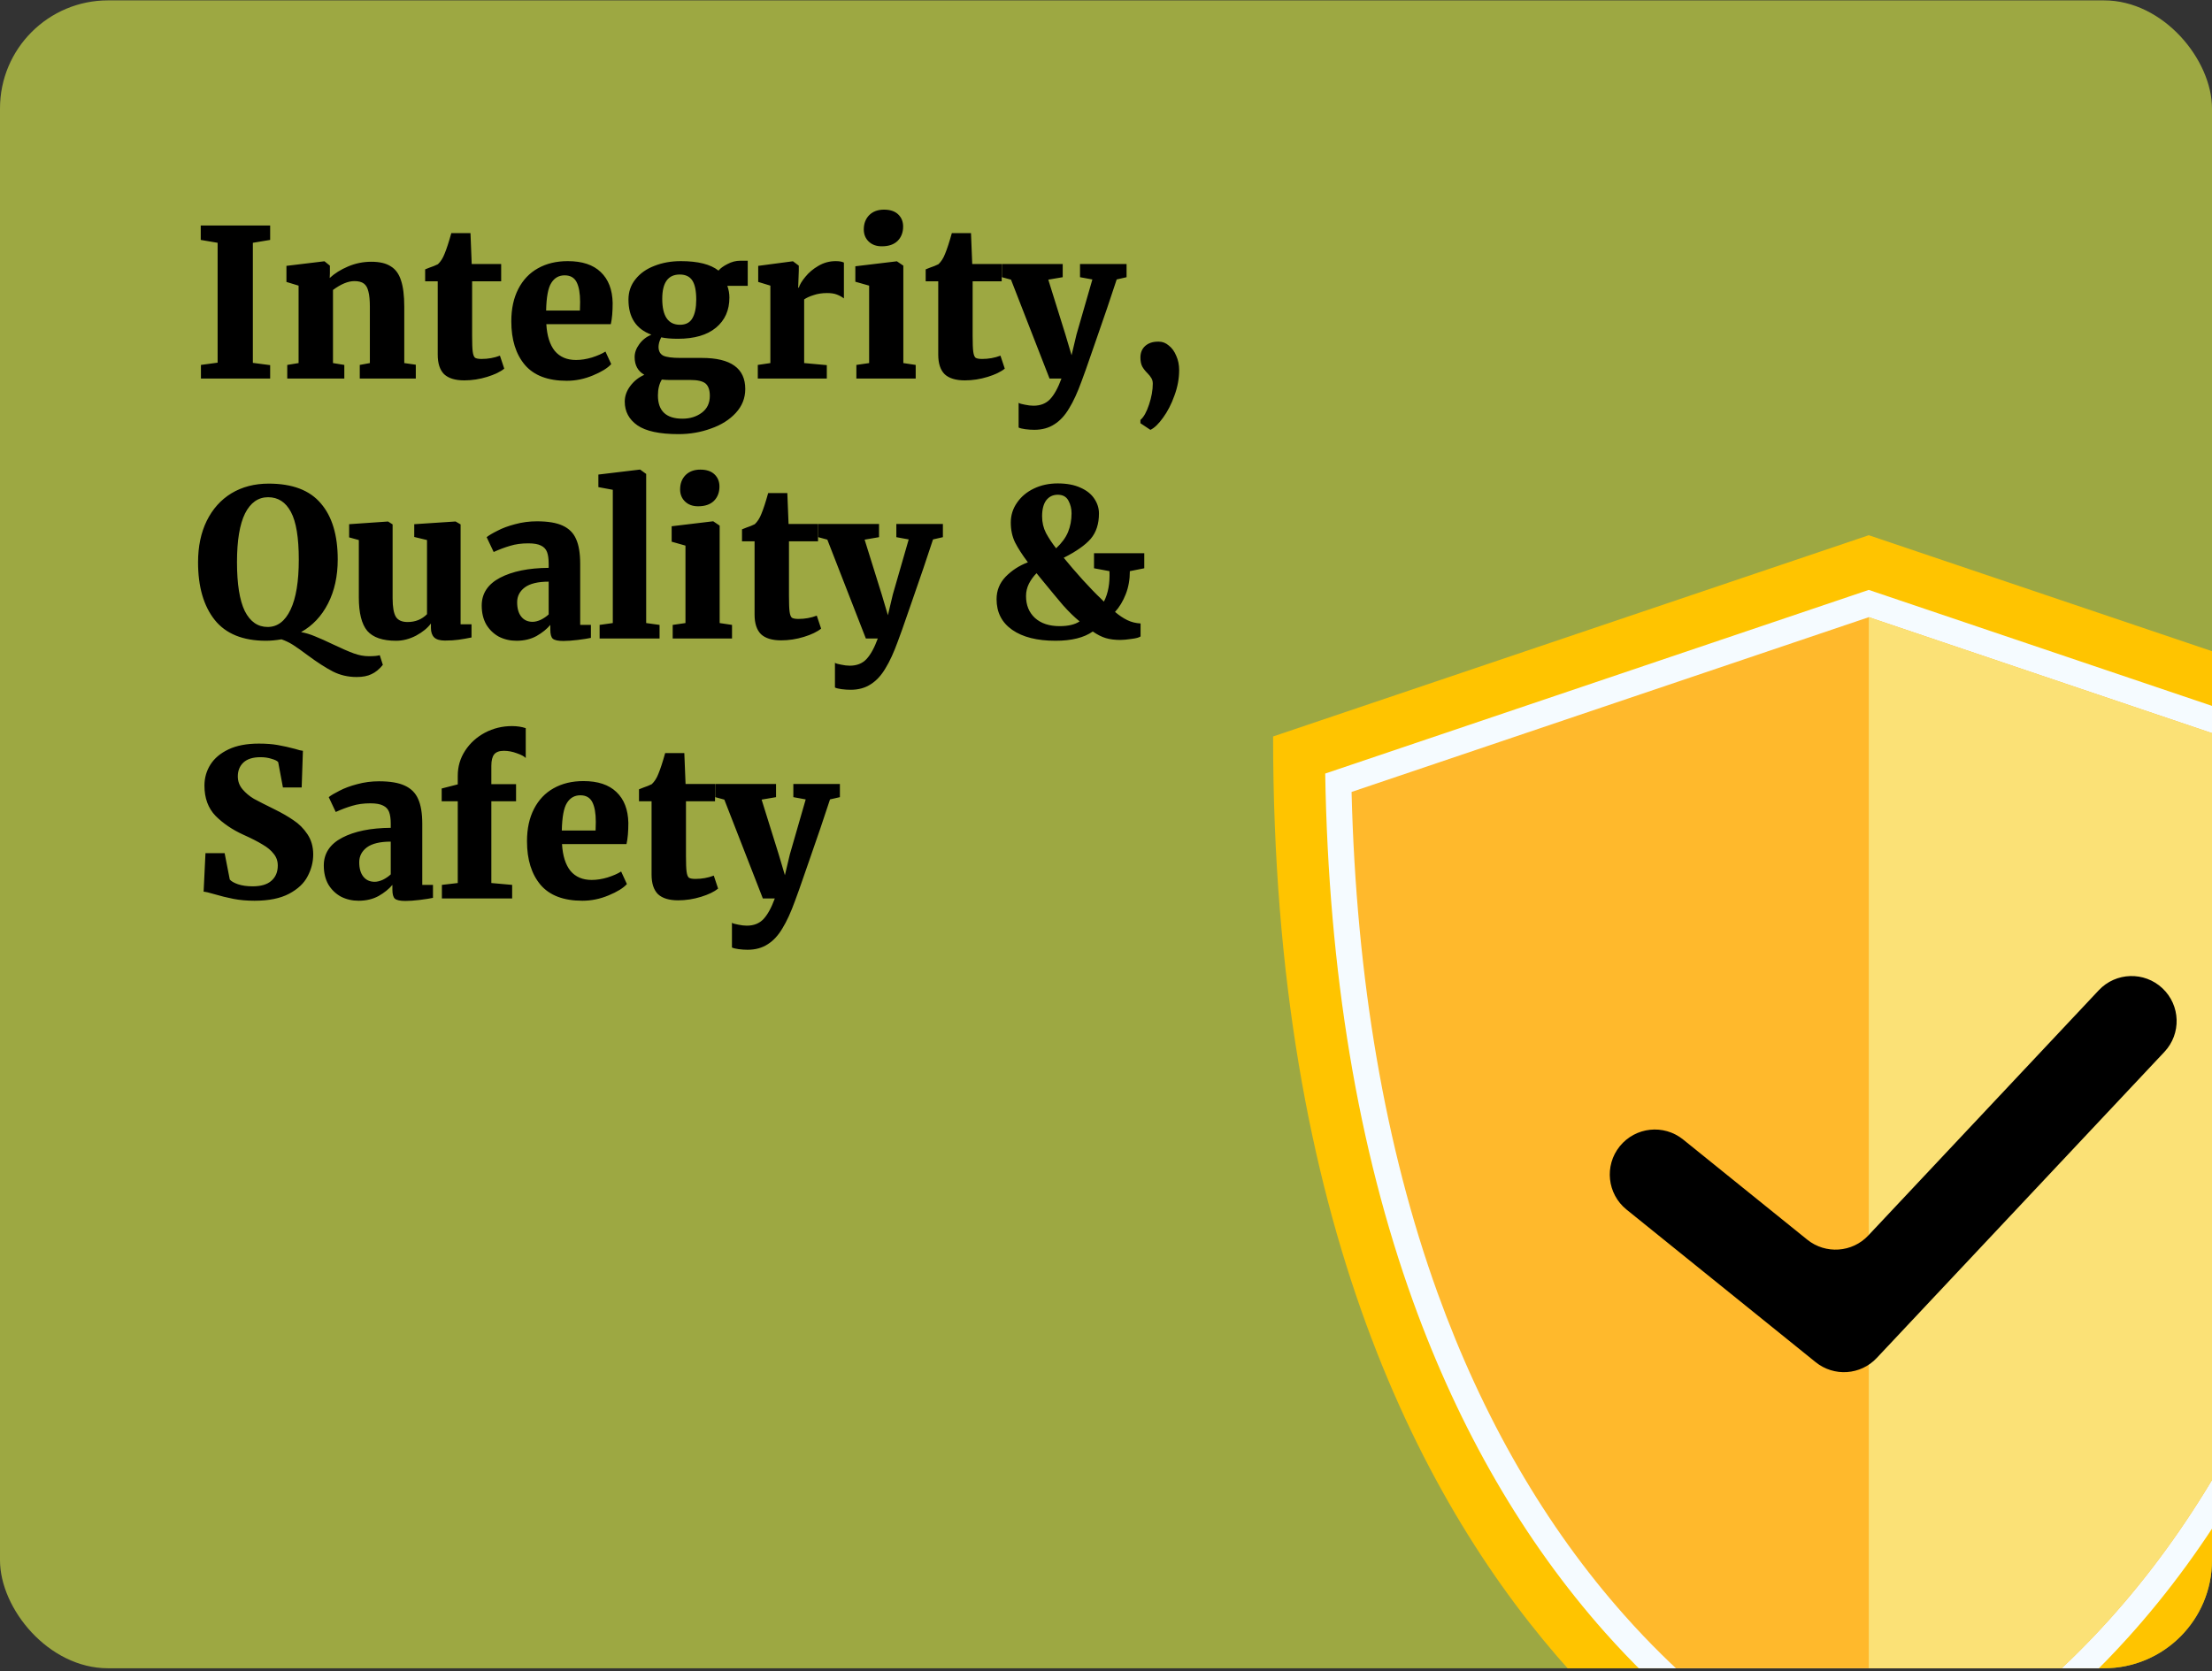
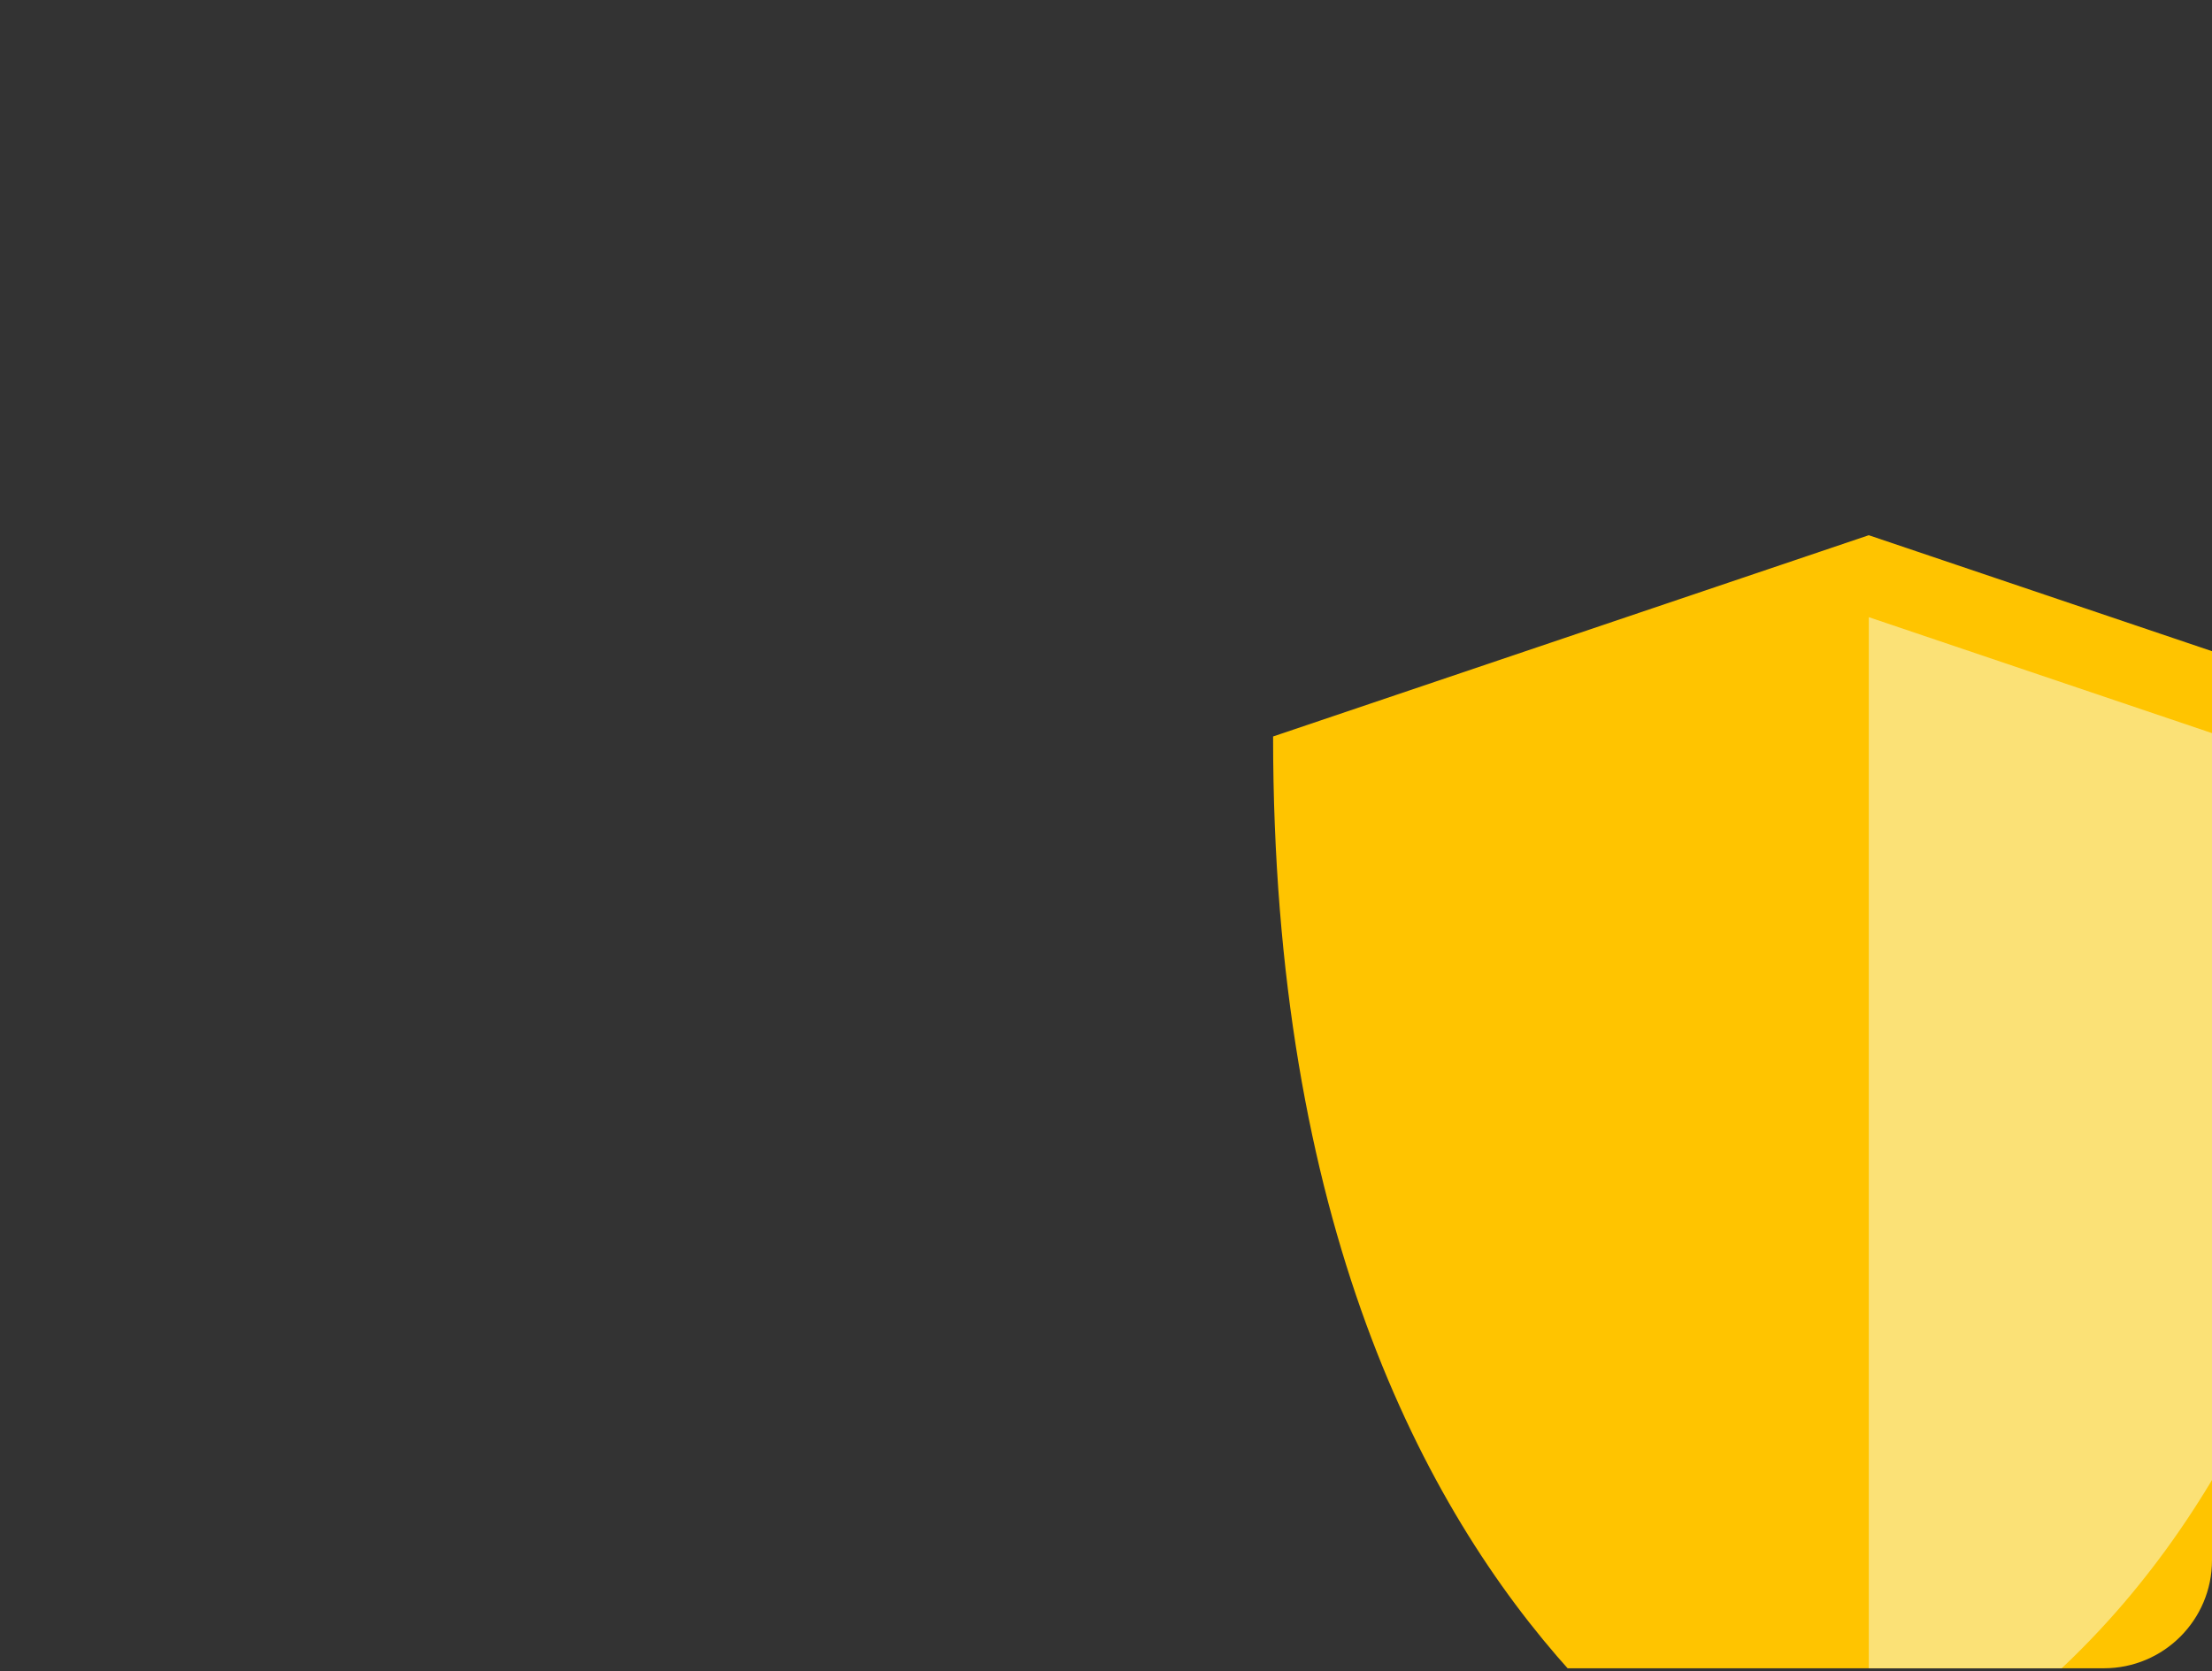
<svg xmlns="http://www.w3.org/2000/svg" width="655" height="495" viewBox="0 0 655 495" fill="none">
  <rect x="0" y="0" width="655" height="495" fill="#333333" stroke="none" />
  <g clip-path="url(#clip0_10_24588)">
-     <rect y="0.111" width="655" height="494" rx="32" fill="#9DA842" />
    <g clip-path="url(#clip1_10_24588)">
      <path d="M553.362 158.521L376.977 218.129C376.977 505.095 553.362 557.089 553.362 557.089C553.362 557.089 729.748 505.095 729.748 218.129L553.362 158.521Z" fill="#FFC400" />
-       <path d="M553.408 540.815C541.713 536.2 508.258 520.648 475.233 483.467C451.288 456.501 432.176 423.536 418.449 385.51C402.121 340.3 393.381 287.737 392.411 229.113L553.362 174.719L714.313 229.113C713.343 288.337 704.418 341.376 687.783 386.91C673.825 425.074 654.451 458.055 630.167 484.975C597.312 521.401 564.903 536.353 553.408 540.845V540.815Z" fill="#F5FBFF" />
-       <path d="M553.424 532.538C539.728 526.724 510.366 511.479 480.974 478.376C457.675 452.148 439.07 420.013 425.667 382.895C410.17 339.946 401.599 290.075 400.214 234.558L553.378 182.795L706.542 234.558C705.126 290.659 696.401 340.992 680.581 384.264C666.962 421.49 648.096 453.64 624.474 479.822C595.235 512.218 566.735 526.939 553.424 532.538Z" fill="#FFB92C" />
      <path d="M553.423 532.538C566.734 526.939 595.234 512.218 624.473 479.822C648.095 453.655 666.961 421.505 680.58 384.264C696.4 341.007 705.125 290.659 706.541 234.558L553.377 182.795V532.508C553.392 532.508 553.423 532.523 553.439 532.538H553.423Z" fill="#FBE176" />
-       <path d="M537.635 403.446L481.635 358.252C475.911 353.621 475.003 345.238 479.635 339.5C484.267 333.777 492.653 332.87 498.393 337.5L535.142 367.158C540.574 371.542 548.468 371.004 553.239 365.912L621.473 293.29C626.52 287.921 634.953 287.66 640.324 292.705C645.694 297.751 645.956 306.181 640.909 311.549L555.732 402.2C550.961 407.292 543.067 407.83 537.635 403.446Z" fill="black" />
    </g>
-     <path d="M64.442 71.912L59.44 71.058V66.788H79.997V71.058L74.873 71.912V107.475L79.997 108.146V112.111H59.501V108.085L64.442 107.414V71.912ZM88.415 84.6L84.816 83.502V78.744L95.918 77.402H96.1L97.686 78.683V80.94L97.626 82.343C99.049 81.001 100.859 79.862 103.055 78.927C105.251 77.992 107.548 77.524 109.948 77.524C112.388 77.524 114.299 77.971 115.682 78.866C117.105 79.72 118.122 81.103 118.732 83.014C119.382 84.925 119.708 87.528 119.708 90.822V107.536L123.124 108.024V112.111H106.532V108.085L109.521 107.536V90.883C109.521 88.931 109.378 87.426 109.094 86.369C108.85 85.271 108.402 84.478 107.752 83.99C107.101 83.502 106.166 83.258 104.946 83.258C103.075 83.258 100.96 84.132 98.602 85.881V107.536L101.957 108.085V112.111H85.059V108.085L88.415 107.536V84.6ZM137.483 112.66C134.799 112.66 132.807 112.05 131.505 110.83C130.245 109.569 129.614 107.638 129.614 105.035V83.319H125.893V79.781L127.113 79.293C128.089 78.968 128.943 78.622 129.675 78.256C130.489 77.483 131.139 76.467 131.627 75.206C132.237 73.742 132.908 71.688 133.64 69.045H139.313L139.679 78.195H148.402V83.319H139.801V99.484C139.801 101.721 139.862 103.286 139.984 104.181C140.106 105.076 140.33 105.665 140.655 105.95C141.021 106.194 141.672 106.316 142.607 106.316C144.519 106.316 146.328 105.991 148.036 105.34L149.317 109.183C148.179 110.118 146.491 110.932 144.254 111.623C142.018 112.314 139.761 112.66 137.483 112.66ZM167.813 112.782C162.241 112.782 158.114 111.216 155.43 108.085C152.746 104.913 151.404 100.602 151.404 95.153C151.404 91.452 152.095 88.26 153.478 85.576C154.86 82.892 156.792 80.859 159.273 79.476C161.794 78.053 164.742 77.341 168.118 77.341C172.388 77.341 175.641 78.419 177.878 80.574C180.155 82.729 181.334 85.779 181.416 89.724C181.416 92.327 181.233 94.421 180.867 96.007H161.774C161.977 99.464 162.811 102.107 164.275 103.937C165.779 105.726 167.874 106.621 170.558 106.621C172.062 106.621 173.628 106.377 175.255 105.889C176.922 105.36 178.264 104.771 179.281 104.12L180.989 107.841C179.931 109.02 178.122 110.139 175.56 111.196C173.038 112.253 170.456 112.782 167.813 112.782ZM171.717 91.981L171.778 89.419C171.778 86.857 171.432 84.905 170.741 83.563C170.049 82.221 168.87 81.55 167.203 81.55C165.495 81.55 164.173 82.302 163.238 83.807C162.302 85.271 161.794 87.996 161.713 91.981H171.717ZM200.918 128.581C195.306 128.581 191.239 127.707 188.718 125.958C186.237 124.209 184.997 121.871 184.997 118.943C184.997 117.316 185.546 115.771 186.644 114.307C187.742 112.843 189.125 111.745 190.792 111.013C188.881 109.915 187.925 108.166 187.925 105.767C187.925 104.466 188.372 103.205 189.267 101.985C190.162 100.724 191.361 99.769 192.866 99.118C188.352 97.451 186.095 93.994 186.095 88.748C186.095 86.43 186.786 84.417 188.169 82.709C189.552 80.96 191.422 79.639 193.781 78.744C196.14 77.809 198.742 77.341 201.589 77.341C206.672 77.341 210.393 78.276 212.752 80.147C213.321 79.456 214.216 78.805 215.436 78.195C216.656 77.544 217.917 77.219 219.218 77.219H221.414V84.661H215.375C215.782 85.8 215.985 86.959 215.985 88.138C215.985 91.879 214.663 94.848 212.02 97.044C209.377 99.24 205.615 100.338 200.735 100.338C198.742 100.338 197.095 100.196 195.794 99.911C195.55 100.399 195.347 100.907 195.184 101.436C195.062 101.965 195.001 102.392 195.001 102.717C195.001 103.978 195.469 104.852 196.404 105.34C197.339 105.787 199.047 106.011 201.528 106.011H207.811C216.392 106.011 220.682 109.081 220.682 115.222C220.682 117.906 219.747 120.265 217.876 122.298C216.005 124.331 213.545 125.877 210.495 126.934C207.486 128.032 204.293 128.581 200.918 128.581ZM201.345 96.19C203.053 96.19 204.273 95.56 205.005 94.299C205.778 92.998 206.164 91.147 206.164 88.748C206.164 86.145 205.778 84.254 205.005 83.075C204.232 81.896 202.992 81.306 201.284 81.306C197.827 81.306 196.099 83.705 196.099 88.504C196.099 93.628 197.848 96.19 201.345 96.19ZM202.077 124.006C204.314 124.006 206.225 123.416 207.811 122.237C209.397 121.058 210.19 119.39 210.19 117.235C210.19 115.527 209.763 114.307 208.909 113.575C208.055 112.884 206.55 112.538 204.395 112.538H198.173C197.522 112.538 196.79 112.497 195.977 112.416C195.204 113.677 194.818 115.242 194.818 117.113C194.818 121.708 197.238 124.006 202.077 124.006ZM224.394 108.085L228.115 107.536V84.6L224.516 83.502V78.744L234.642 77.402H234.825L236.533 78.683V80.147L236.35 85.21H236.533C236.818 84.275 237.469 83.197 238.485 81.977C239.502 80.716 240.783 79.639 242.328 78.744C243.914 77.809 245.622 77.341 247.452 77.341C248.51 77.341 249.323 77.483 249.892 77.768V88.382C249.242 87.894 248.53 87.508 247.757 87.223C247.025 86.938 246.07 86.796 244.89 86.796C243.426 86.796 242.105 86.999 240.925 87.406C239.746 87.772 238.811 88.199 238.119 88.687V107.536L244.829 108.146V112.111H224.394V108.085ZM261.084 72.949C259.498 72.949 258.217 72.481 257.241 71.546C256.265 70.611 255.777 69.411 255.777 67.947C255.777 66.239 256.306 64.836 257.363 63.738C258.461 62.64 259.925 62.091 261.755 62.091C263.585 62.091 264.988 62.559 265.964 63.494C266.94 64.429 267.428 65.629 267.428 67.093C267.428 68.842 266.879 70.265 265.781 71.363C264.683 72.42 263.138 72.949 261.145 72.949H261.084ZM257.363 84.6L253.276 83.441V78.866L265.476 77.402H265.598L267.489 78.683V107.536L271.149 108.085V112.111H253.581V108.085L257.363 107.536V84.6ZM285.694 112.66C283.01 112.66 281.018 112.05 279.716 110.83C278.456 109.569 277.825 107.638 277.825 105.035V83.319H274.104V79.781L275.324 79.293C276.3 78.968 277.154 78.622 277.886 78.256C278.7 77.483 279.35 76.467 279.838 75.206C280.448 73.742 281.119 71.688 281.851 69.045H287.524L287.89 78.195H296.613V83.319H288.012V99.484C288.012 101.721 288.073 103.286 288.195 104.181C288.317 105.076 288.541 105.665 288.866 105.95C289.232 106.194 289.883 106.316 290.818 106.316C292.73 106.316 294.539 105.991 296.247 105.34L297.528 109.183C296.39 110.118 294.702 110.932 292.465 111.623C290.229 112.314 287.972 112.66 285.694 112.66ZM306.264 127.3C305.41 127.3 304.515 127.239 303.58 127.117C302.685 126.995 302.034 126.832 301.628 126.629V119.309C301.912 119.512 302.522 119.695 303.458 119.858C304.393 120.061 305.247 120.163 306.02 120.163C308.094 120.163 309.741 119.512 310.961 118.211C312.181 116.91 313.299 114.876 314.316 112.111H310.778L299.371 82.831L296.687 82.099V78.195H314.682V82.099L310.412 82.831L315.475 99.057L317.305 105.218L318.769 99.057L323.466 82.77L319.806 82.099V78.195H333.592V82.099L330.664 82.77C328.956 88.016 326.861 94.177 324.381 101.253C321.941 108.329 320.578 112.192 320.294 112.843C319.074 116.218 317.833 118.923 316.573 120.956C315.353 123.03 313.909 124.596 312.242 125.653C310.574 126.751 308.582 127.3 306.264 127.3ZM343.183 101.192C344.241 101.192 345.217 101.578 346.111 102.351C347.047 103.083 347.779 104.1 348.307 105.401C348.877 106.662 349.161 108.065 349.161 109.61C349.161 112.131 348.694 114.653 347.758 117.174C346.864 119.695 345.745 121.871 344.403 123.701C343.102 125.531 341.862 126.731 340.682 127.3H340.621L337.693 125.348V124.372C338.669 123.559 339.523 122.034 340.255 119.797C340.987 117.601 341.353 115.547 341.353 113.636C341.353 112.985 341.211 112.436 340.926 111.989C340.682 111.542 340.296 111.054 339.767 110.525C339.117 109.874 338.608 109.224 338.242 108.573C337.876 107.882 337.693 106.987 337.693 105.889C337.693 104.466 338.161 103.327 339.096 102.473C340.072 101.619 341.313 101.192 342.817 101.192H343.183ZM105.617 200.518C103.055 200.518 100.696 199.969 98.541 198.871C96.426 197.773 93.966 196.187 91.16 194.113C89.371 192.771 87.907 191.734 86.768 191.002C85.67 190.311 84.531 189.762 83.352 189.355C81.644 189.64 80.119 189.782 78.777 189.782C71.945 189.782 66.882 187.728 63.588 183.621C60.294 179.473 58.647 173.78 58.647 166.541C58.647 161.864 59.501 157.777 61.209 154.28C62.958 150.742 65.398 148.017 68.529 146.106C71.701 144.195 75.381 143.239 79.57 143.239C86.565 143.239 91.709 145.191 95.003 149.095C98.338 152.958 100.005 158.489 100.005 165.687C100.005 170.648 99.049 175 97.138 178.741C95.227 182.482 92.563 185.309 89.147 187.22C90.53 187.464 91.933 187.891 93.356 188.501C94.779 189.07 96.508 189.843 98.541 190.819C101.103 192.039 103.157 192.934 104.702 193.503C106.247 194.072 107.752 194.357 109.216 194.357C110.761 194.357 111.839 194.255 112.449 194.052L113.364 196.919C112.307 198.22 111.188 199.135 110.009 199.664C108.87 200.233 107.406 200.518 105.617 200.518ZM79.265 185.695C82.152 185.695 84.409 183.987 86.036 180.571C87.663 177.155 88.476 172.214 88.476 165.748C88.476 159.241 87.703 154.544 86.158 151.657C84.613 148.729 82.356 147.265 79.387 147.265C76.459 147.265 74.182 148.871 72.555 152.084C70.969 155.297 70.176 160.095 70.176 166.48C70.176 172.987 70.949 177.826 72.494 180.998C74.08 184.129 76.337 185.695 79.265 185.695ZM131.751 189.721C130.287 189.721 129.229 189.416 128.579 188.806C127.928 188.155 127.603 187.22 127.603 186V184.658C126.627 186 125.163 187.2 123.211 188.257C121.259 189.274 119.286 189.782 117.294 189.782C113.308 189.782 110.462 188.806 108.754 186.854C107.086 184.861 106.253 181.547 106.253 176.911V159.953L103.386 159.16V155.256L114.854 154.463H114.915L116.257 155.317V177.155C116.257 179.798 116.582 181.649 117.233 182.706C117.883 183.723 119.042 184.231 120.71 184.231C122.987 184.231 124.898 183.458 126.444 181.913V159.953L122.662 159.038V155.256L134.74 154.463H134.923L136.387 155.317V184.902H139.62V188.806C138.237 189.091 136.956 189.314 135.777 189.477C134.638 189.64 133.296 189.721 131.751 189.721ZM142.643 179.351C142.643 175.772 144.452 173.027 148.072 171.116C151.732 169.205 156.53 168.229 162.468 168.188V166.968C162.468 165.504 162.305 164.345 161.98 163.491C161.654 162.637 161.065 162.007 160.211 161.6C159.357 161.153 158.096 160.929 156.429 160.929C154.436 160.929 152.647 161.173 151.061 161.661C149.515 162.108 147.889 162.718 146.181 163.491L144.107 159.099C144.757 158.57 145.815 157.94 147.279 157.208C148.743 156.435 150.491 155.785 152.525 155.256C154.599 154.687 156.754 154.402 158.991 154.402C162.244 154.402 164.786 154.829 166.616 155.683C168.486 156.537 169.808 157.859 170.581 159.648C171.394 161.437 171.801 163.877 171.801 166.968V185.085H174.973V188.928C174.037 189.131 172.736 189.335 171.069 189.538C169.401 189.741 167.978 189.843 166.799 189.843C165.253 189.843 164.216 189.619 163.688 189.172C163.2 188.725 162.956 187.83 162.956 186.488V185.085C161.939 186.305 160.577 187.403 158.869 188.379C157.161 189.314 155.188 189.782 152.952 189.782C151.04 189.782 149.292 189.375 147.706 188.562C146.16 187.708 144.92 186.508 143.985 184.963C143.09 183.377 142.643 181.506 142.643 179.351ZM157.71 184.17C158.442 184.17 159.255 183.967 160.15 183.56C161.044 183.113 161.817 182.584 162.468 181.974V172.275C159.296 172.275 156.937 172.844 155.392 173.983C153.887 175.122 153.135 176.586 153.135 178.375C153.135 180.205 153.541 181.628 154.355 182.645C155.168 183.662 156.286 184.17 157.71 184.17ZM181.458 145.069L177.188 144.276V140.555L189.388 139.091H189.571L191.34 140.372V184.536L195.305 185.085V189.111H177.554V185.085L181.458 184.536V145.069ZM206.696 149.949C205.11 149.949 203.829 149.481 202.853 148.546C201.877 147.611 201.389 146.411 201.389 144.947C201.389 143.239 201.918 141.836 202.975 140.738C204.073 139.64 205.537 139.091 207.367 139.091C209.197 139.091 210.6 139.559 211.576 140.494C212.552 141.429 213.04 142.629 213.04 144.093C213.04 145.842 212.491 147.265 211.393 148.363C210.295 149.42 208.75 149.949 206.757 149.949H206.696ZM202.975 161.6L198.888 160.441V155.866L211.088 154.402H211.21L213.101 155.683V184.536L216.761 185.085V189.111H199.193V185.085L202.975 184.536V161.6ZM231.307 189.66C228.623 189.66 226.63 189.05 225.329 187.83C224.068 186.569 223.438 184.638 223.438 182.035V160.319H219.717V156.781L220.937 156.293C221.913 155.968 222.767 155.622 223.499 155.256C224.312 154.483 224.963 153.467 225.451 152.206C226.061 150.742 226.732 148.688 227.464 146.045H233.137L233.503 155.195H242.226V160.319H233.625V176.484C233.625 178.721 233.686 180.286 233.808 181.181C233.93 182.076 234.153 182.665 234.479 182.95C234.845 183.194 235.495 183.316 236.431 183.316C238.342 183.316 240.152 182.991 241.86 182.34L243.141 186.183C242.002 187.118 240.314 187.932 238.078 188.623C235.841 189.314 233.584 189.66 231.307 189.66ZM251.876 204.3C251.022 204.3 250.127 204.239 249.192 204.117C248.297 203.995 247.647 203.832 247.24 203.629V196.309C247.525 196.512 248.135 196.695 249.07 196.858C250.005 197.061 250.859 197.163 251.632 197.163C253.706 197.163 255.353 196.512 256.573 195.211C257.793 193.91 258.911 191.876 259.928 189.111H256.39L244.983 159.831L242.299 159.099V155.195H260.294V159.099L256.024 159.831L261.087 176.057L262.917 182.218L264.381 176.057L269.078 159.77L265.418 159.099V155.195H279.204V159.099L276.276 159.77C274.568 165.016 272.474 171.177 269.993 178.253C267.553 185.329 266.191 189.192 265.906 189.843C264.686 193.218 263.446 195.923 262.185 197.956C260.965 200.03 259.521 201.596 257.854 202.653C256.187 203.751 254.194 204.3 251.876 204.3ZM338.834 168.31L334.564 169.164C334.564 171.645 334.158 173.922 333.344 175.996C332.531 178.07 331.474 179.819 330.172 181.242C331.433 182.299 332.653 183.113 333.832 183.682C335.012 184.251 336.313 184.577 337.736 184.658V188.501C337.289 188.826 336.394 189.07 335.052 189.233C333.71 189.436 332.612 189.538 331.758 189.538C330.091 189.538 328.647 189.355 327.427 188.989C326.207 188.623 324.926 187.972 323.584 187.037C320.982 188.867 317.301 189.782 312.543 189.782C307.094 189.782 302.824 188.704 299.733 186.549C296.643 184.394 295.097 181.364 295.097 177.46C295.097 174.898 295.992 172.682 297.781 170.811C299.611 168.94 301.807 167.517 304.369 166.541C302.743 164.386 301.482 162.434 300.587 160.685C299.733 158.936 299.306 156.964 299.306 154.768C299.306 152.613 299.916 150.661 301.136 148.912C302.356 147.123 304.024 145.72 306.138 144.703C308.253 143.686 310.612 143.178 313.214 143.178C315.898 143.178 318.155 143.605 319.985 144.459C321.815 145.272 323.178 146.37 324.072 147.753C324.967 149.095 325.414 150.539 325.414 152.084C325.414 155.175 324.601 157.676 322.974 159.587C321.348 161.458 318.684 163.328 314.983 165.199C316.569 167.151 318.44 169.327 320.595 171.726C322.751 174.085 324.52 175.915 325.902 177.216L326.878 178.192C328.139 175.752 328.688 172.743 328.525 169.164L323.95 168.31V163.857H338.834V168.31ZM308.578 152.938C308.578 154.727 308.965 156.374 309.737 157.879C310.551 159.384 311.547 160.888 312.726 162.393C314.394 160.848 315.573 159.241 316.264 157.574C316.956 155.866 317.301 154.016 317.301 152.023C317.301 150.681 316.996 149.441 316.386 148.302C315.776 147.123 314.719 146.533 313.214 146.533C311.791 146.533 310.652 147.082 309.798 148.18C308.985 149.278 308.578 150.864 308.578 152.938ZM313.763 185.451C316.325 185.451 318.298 184.983 319.68 184.048C318.094 182.747 316.468 181.161 314.8 179.29C313.174 177.379 311.181 174.979 308.822 172.092L306.931 169.774C306.037 170.669 305.284 171.706 304.674 172.885C304.105 174.024 303.82 175.244 303.82 176.545C303.82 179.229 304.695 181.384 306.443 183.011C308.233 184.638 310.673 185.451 313.763 185.451ZM75.361 266.782C73.124 266.782 71.05 266.599 69.139 266.233C67.268 265.867 65.296 265.379 63.222 264.769C61.88 264.362 60.904 264.139 60.294 264.098L60.843 252.691H66.516L68.041 260.499C68.488 261.028 69.302 261.495 70.481 261.902C71.701 262.309 73.145 262.512 74.812 262.512C77.293 262.512 79.143 261.963 80.363 260.865C81.624 259.767 82.254 258.262 82.254 256.351C82.254 255.009 81.847 253.85 81.034 252.874C80.261 251.857 79.163 250.942 77.74 250.129C76.357 249.275 74.446 248.299 72.006 247.201C68.793 245.737 66.069 243.887 63.832 241.65C61.636 239.373 60.538 236.384 60.538 232.683C60.538 230.406 61.128 228.332 62.307 226.461C63.486 224.59 65.276 223.086 67.675 221.947C70.074 220.808 73.063 220.239 76.642 220.239C78.797 220.239 80.668 220.381 82.254 220.666C83.881 220.951 85.609 221.337 87.439 221.825C88.415 222.15 89.167 222.333 89.696 222.374L89.33 233.232H83.779L82.376 225.729C82.091 225.363 81.441 225.038 80.424 224.753C79.448 224.428 78.35 224.265 77.13 224.265C74.893 224.265 73.206 224.794 72.067 225.851C70.969 226.908 70.42 228.271 70.42 229.938C70.42 231.402 70.888 232.683 71.823 233.781C72.758 234.879 73.877 235.814 75.178 236.587C76.52 237.319 78.553 238.356 81.278 239.698C83.433 240.755 85.304 241.833 86.89 242.931C88.517 243.988 89.899 245.371 91.038 247.079C92.177 248.787 92.746 250.78 92.746 253.057C92.746 255.294 92.197 257.449 91.099 259.523C90.042 261.597 88.212 263.325 85.609 264.708C83.006 266.091 79.59 266.782 75.361 266.782ZM95.88 256.351C95.88 252.772 97.689 250.027 101.309 248.116C104.969 246.205 109.768 245.229 115.705 245.188V243.968C115.705 242.504 115.542 241.345 115.217 240.491C114.892 239.637 114.302 239.007 113.448 238.6C112.594 238.153 111.333 237.929 109.666 237.929C107.673 237.929 105.884 238.173 104.298 238.661C102.753 239.108 101.126 239.718 99.418 240.491L97.344 236.099C97.995 235.57 99.052 234.94 100.516 234.208C101.98 233.435 103.729 232.785 105.762 232.256C107.836 231.687 109.991 231.402 112.228 231.402C115.481 231.402 118.023 231.829 119.853 232.683C121.724 233.537 123.045 234.859 123.818 236.648C124.631 238.437 125.038 240.877 125.038 243.968V262.085H128.21V265.928C127.275 266.131 125.973 266.335 124.306 266.538C122.639 266.741 121.215 266.843 120.036 266.843C118.491 266.843 117.454 266.619 116.925 266.172C116.437 265.725 116.193 264.83 116.193 263.488V262.085C115.176 263.305 113.814 264.403 112.106 265.379C110.398 266.314 108.426 266.782 106.189 266.782C104.278 266.782 102.529 266.375 100.943 265.562C99.397 264.708 98.157 263.508 97.222 261.963C96.327 260.377 95.88 258.506 95.88 256.351ZM110.947 261.17C111.679 261.17 112.492 260.967 113.387 260.56C114.282 260.113 115.054 259.584 115.705 258.974V249.275C112.533 249.275 110.174 249.844 108.629 250.983C107.124 252.122 106.372 253.586 106.372 255.375C106.372 257.205 106.779 258.628 107.592 259.645C108.405 260.662 109.524 261.17 110.947 261.17ZM135.549 237.319H130.791V233.537L135.549 232.317V229.755C135.549 227.03 136.281 224.55 137.745 222.313C139.209 220.076 141.161 218.307 143.601 217.006C146.082 215.705 148.745 215.054 151.592 215.054C153.097 215.054 154.459 215.257 155.679 215.664V224.509C155.232 224.021 154.357 223.553 153.056 223.106C151.755 222.618 150.474 222.374 149.213 222.374C147.871 222.374 146.915 222.72 146.346 223.411C145.777 224.102 145.492 225.241 145.492 226.827V232.256H152.812V237.319H145.492V261.536L151.653 262.085V266.111H130.852V262.085L135.549 261.536V237.319ZM172.459 266.782C166.888 266.782 162.76 265.216 160.076 262.085C157.392 258.913 156.05 254.602 156.05 249.153C156.05 245.452 156.742 242.26 158.124 239.576C159.507 236.892 161.439 234.859 163.919 233.476C166.441 232.053 169.389 231.341 172.764 231.341C177.034 231.341 180.288 232.419 182.524 234.574C184.802 236.729 185.981 239.779 186.062 243.724C186.062 246.327 185.879 248.421 185.513 250.007H166.42C166.624 253.464 167.457 256.107 168.921 257.937C170.426 259.726 172.52 260.621 175.204 260.621C176.709 260.621 178.275 260.377 179.901 259.889C181.569 259.36 182.911 258.771 183.927 258.12L185.635 261.841C184.578 263.02 182.768 264.139 180.206 265.196C177.685 266.253 175.103 266.782 172.459 266.782ZM176.363 245.981L176.424 243.419C176.424 240.857 176.079 238.905 175.387 237.563C174.696 236.221 173.517 235.55 171.849 235.55C170.141 235.55 168.82 236.302 167.884 237.807C166.949 239.271 166.441 241.996 166.359 245.981H176.363ZM200.807 266.66C198.123 266.66 196.13 266.05 194.829 264.83C193.568 263.569 192.938 261.638 192.938 259.035V237.319H189.217V233.781L190.437 233.293C191.413 232.968 192.267 232.622 192.999 232.256C193.812 231.483 194.463 230.467 194.951 229.206C195.561 227.742 196.232 225.688 196.964 223.045H202.637L203.003 232.195H211.726V237.319H203.125V253.484C203.125 255.721 203.186 257.286 203.308 258.181C203.43 259.076 203.653 259.665 203.979 259.95C204.345 260.194 204.995 260.316 205.931 260.316C207.842 260.316 209.652 259.991 211.36 259.34L212.641 263.183C211.502 264.118 209.814 264.932 207.578 265.623C205.341 266.314 203.084 266.66 200.807 266.66ZM221.376 281.3C220.522 281.3 219.627 281.239 218.692 281.117C217.797 280.995 217.147 280.832 216.74 280.629V273.309C217.025 273.512 217.635 273.695 218.57 273.858C219.505 274.061 220.359 274.163 221.132 274.163C223.206 274.163 224.853 273.512 226.073 272.211C227.293 270.91 228.411 268.876 229.428 266.111H225.89L214.483 236.831L211.799 236.099V232.195H229.794V236.099L225.524 236.831L230.587 253.057L232.417 259.218L233.881 253.057L238.578 236.77L234.918 236.099V232.195H248.704V236.099L245.776 236.77C244.068 242.016 241.974 248.177 239.493 255.253C237.053 262.329 235.691 266.192 235.406 266.843C234.186 270.218 232.946 272.923 231.685 274.956C230.465 277.03 229.021 278.596 227.354 279.653C225.687 280.751 223.694 281.3 221.376 281.3Z" fill="black" />
  </g>
  <defs>
    <clipPath id="clip0_10_24588">
      <rect y="0.111" width="655" height="494" rx="32" fill="white" />
    </clipPath>
    <clipPath id="clip1_10_24588">
      <rect width="352.864" height="398.722" fill="white" transform="translate(376.945 158.444)" />
    </clipPath>
  </defs>
</svg>